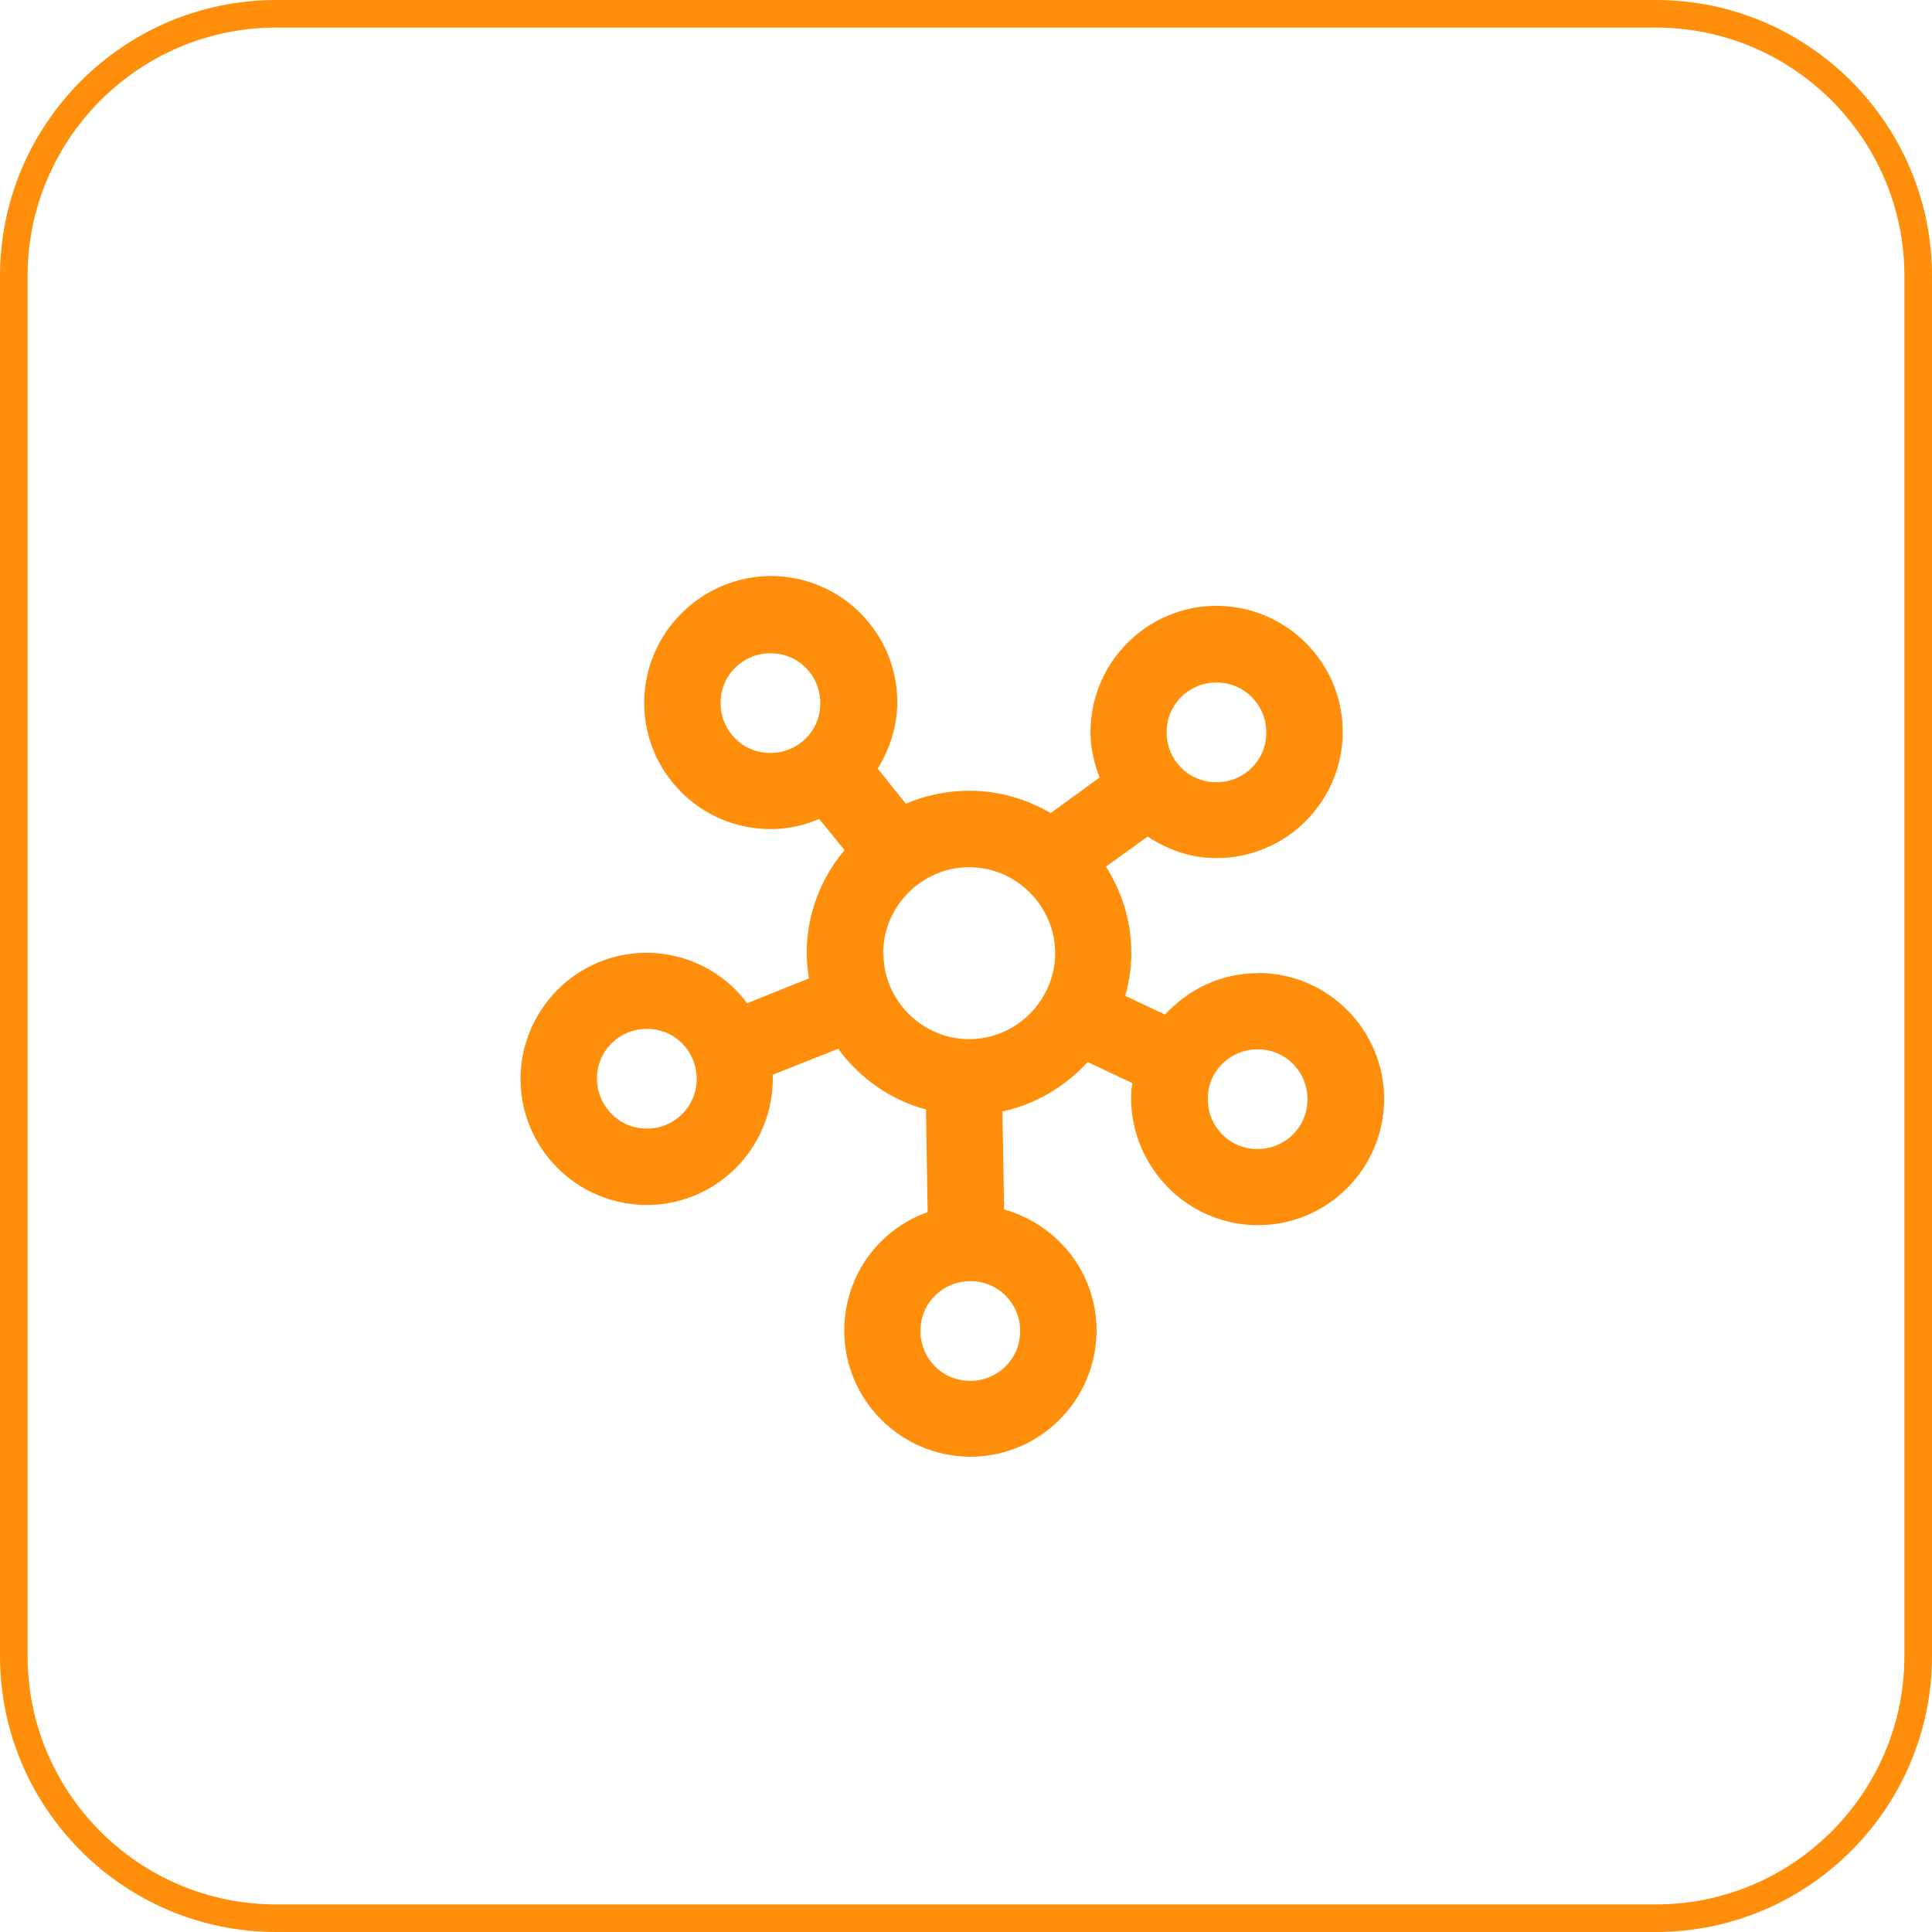
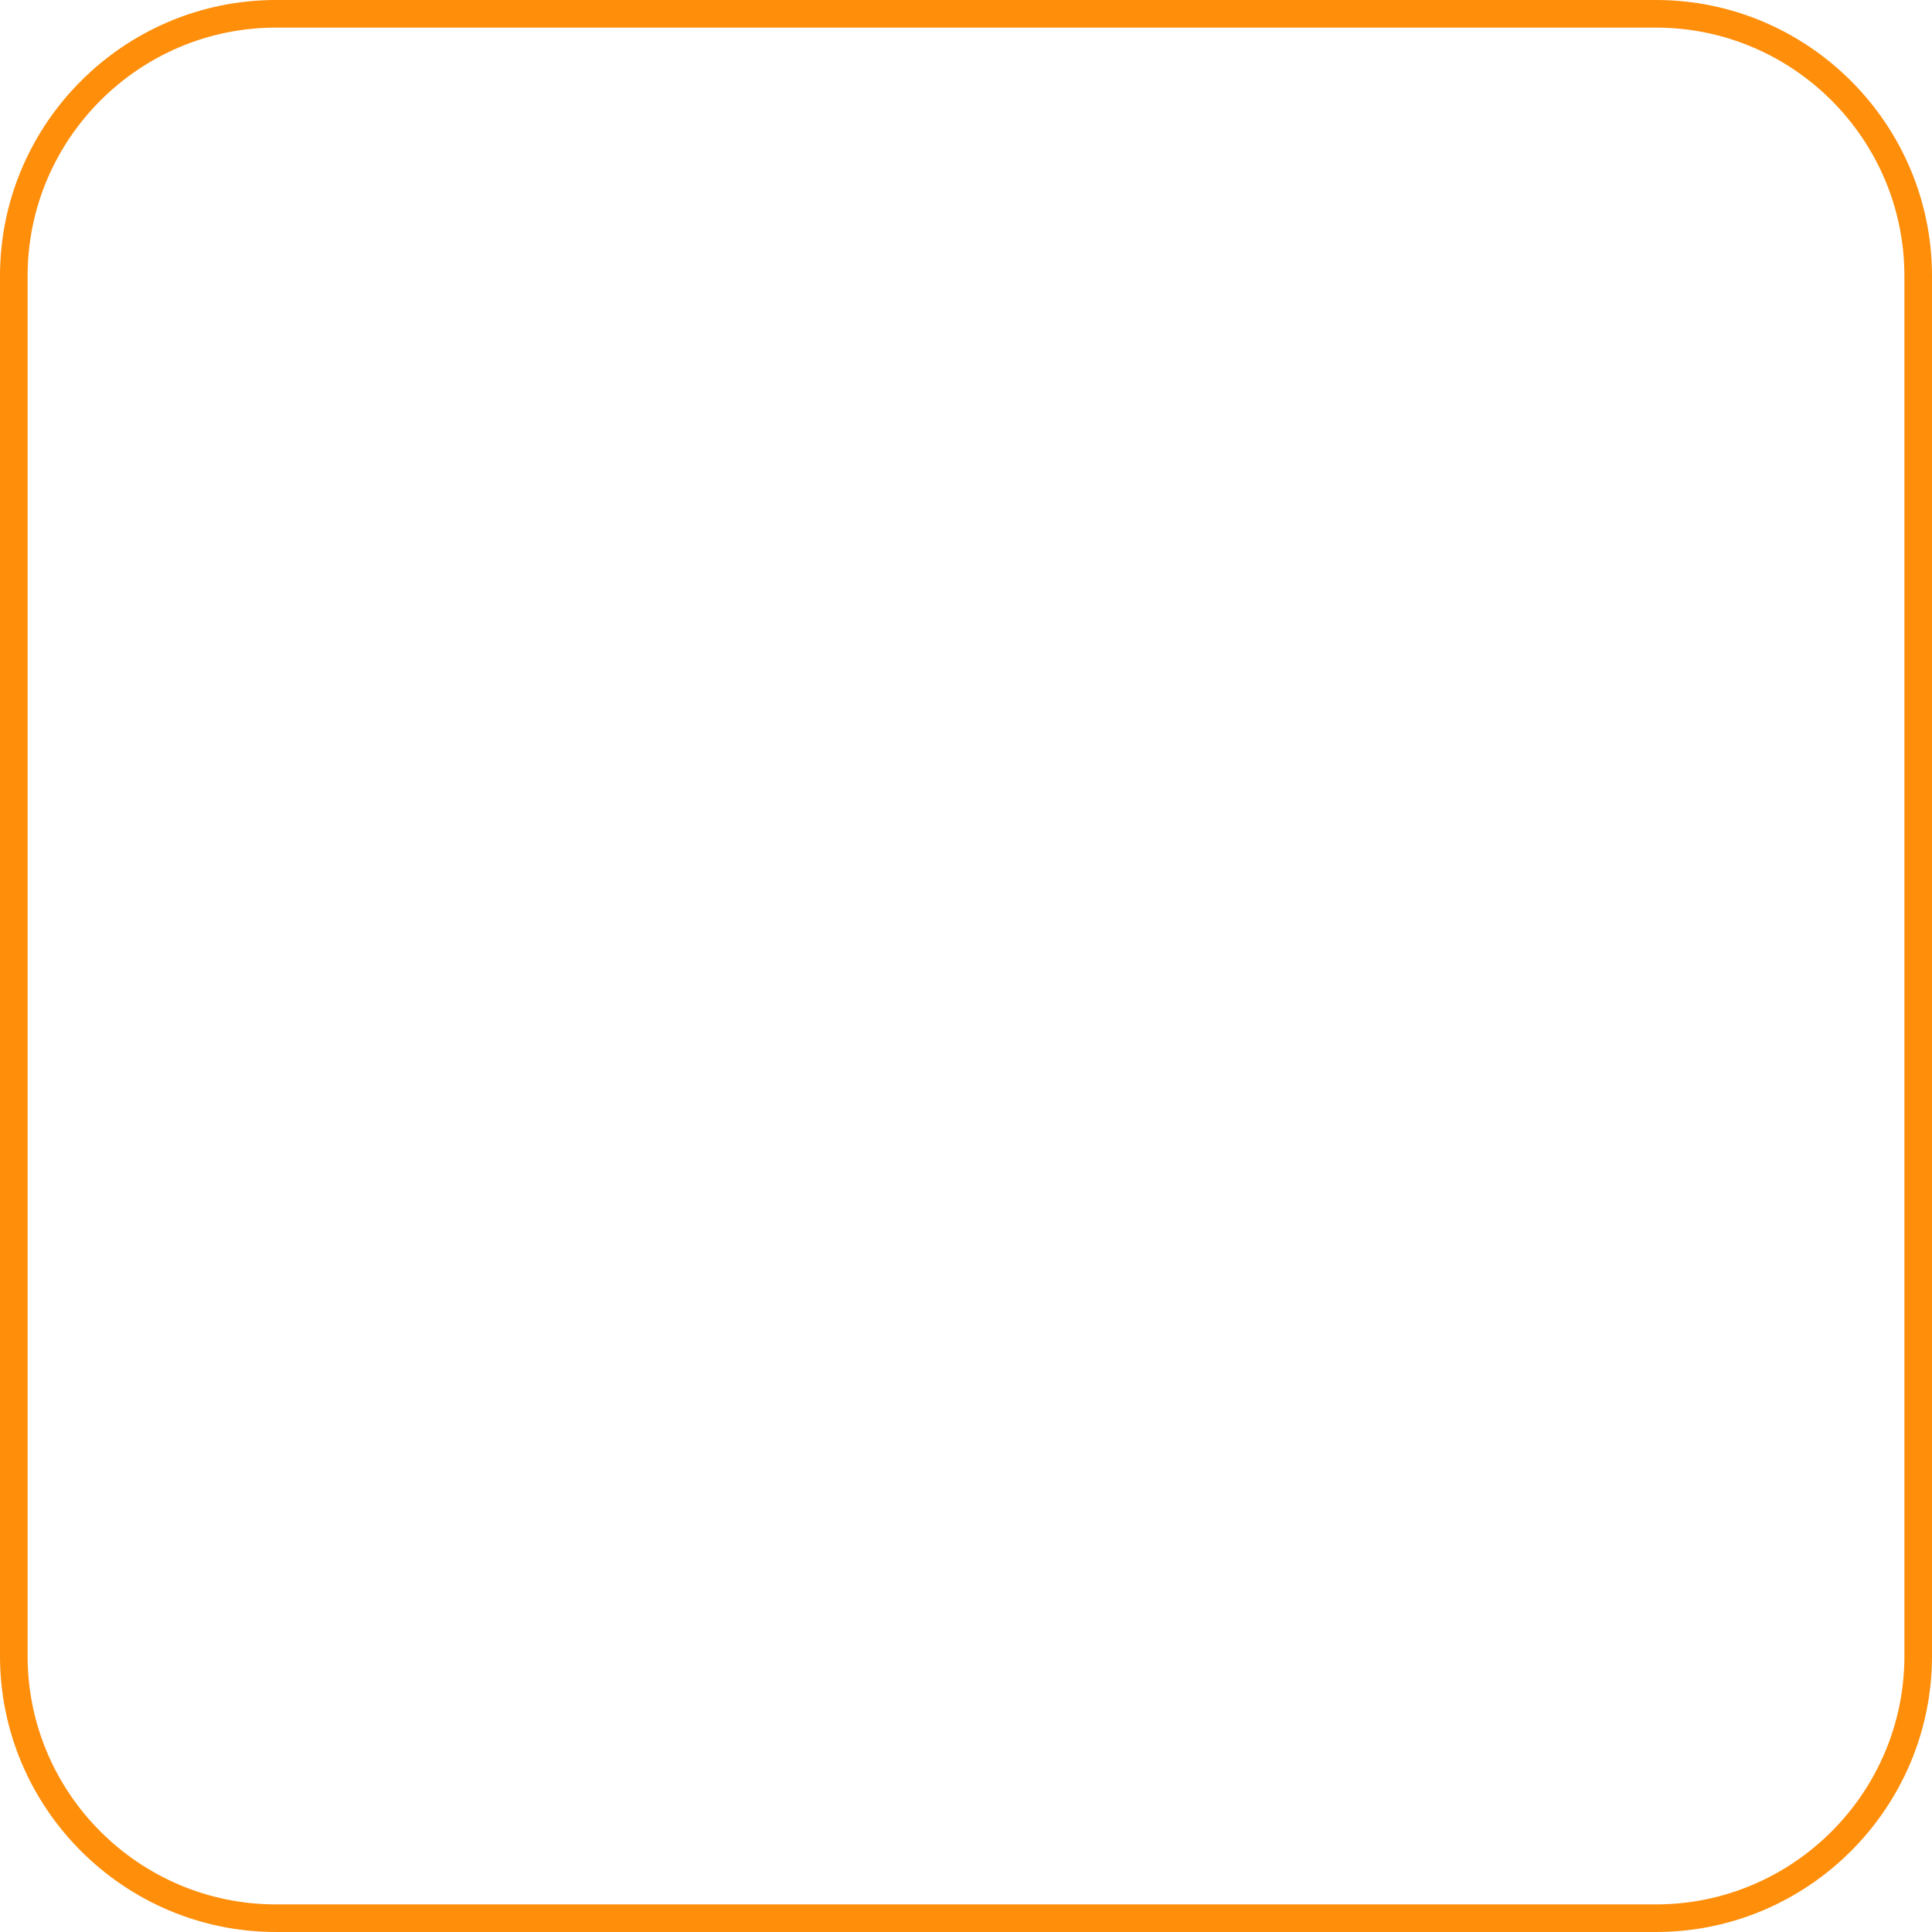
<svg xmlns="http://www.w3.org/2000/svg" id="Laag_1" data-name="Laag 1" width="70" height="70" viewBox="0 0 70 70">
  <defs>
    <style>
      .cls-1 {
        fill: #ff8e0a;
      }
    </style>
  </defs>
  <path class="cls-1" d="M60,70H10c-5.51,0-10-4.49-10-10V10C0,4.49,4.49,0,10,0h50c5.51,0,10,4.49,10,10v50c0,5.51-4.49,10-10,10ZM10,1C5.04,1,1,5.04,1,10v50c0,4.96,4.04,9,9,9h50c4.96,0,9-4.04,9-9V10c0-4.96-4.04-9-9-9H10Z" />
-   <path class="cls-1" d="M45.61,35.26h-.04c-1.34,0-2.52.59-3.36,1.5l-1.44-.68c.13-.47.22-.97.22-1.5v-.05c0-1.15-.34-2.22-.92-3.13l1.51-1.09c.7.46,1.53.78,2.46.78h.04c2.5,0,4.54-2.02,4.57-4.53v-.04c0-2.5-2.02-4.54-4.53-4.57h-.04c-2.5,0-4.54,2.02-4.57,4.53v.04c0,.58.13,1.14.33,1.65l-1.77,1.29c-.86-.5-1.84-.8-2.9-.81h-.06c-.8,0-1.58.17-2.29.47l-1.02-1.27c.42-.68.7-1.49.71-2.37v-.04c0-2.5-2.02-4.54-4.53-4.57h-.04c-2.51,0-4.58,2.05-4.6,4.56v.04c0,2.5,2.02,4.54,4.53,4.57h.04c.64,0,1.23-.13,1.77-.37l.92,1.13c-.84,1-1.36,2.28-1.37,3.67v.07c0,.3.03.6.08.91l-2.24.9c-.82-1.11-2.14-1.81-3.6-1.83h-.04c-2.5,0-4.54,2.02-4.57,4.53v.04c0,2.5,2.02,4.54,4.53,4.57h.04c2.5,0,4.54-2.02,4.57-4.53v-.08s0-.08,0-.11l2.37-.94c.77,1.06,1.89,1.85,3.18,2.2l.06,3.72c-1.76.62-3,2.28-3.02,4.25v.04c0,2.5,2.02,4.54,4.53,4.57h.04c2.5,0,4.54-2.02,4.57-4.53v-.04c0-2.1-1.41-3.84-3.35-4.39l-.06-3.55c1.21-.26,2.28-.91,3.09-1.79l1.61.76c-.02.17-.04.35-.04.54h0c.01,2.52,2.04,4.59,4.56,4.61h.04c2.5,0,4.54-2.02,4.57-4.53v-.04c0-2.5-2.02-4.54-4.53-4.57ZM43.76,39.83v-.02c0-1,.81-1.79,1.8-1.79h.02c1,0,1.79.81,1.79,1.8v.02c0,1-.81,1.79-1.8,1.79h-.02c-1,0-1.79-.81-1.79-1.8ZM36.96,48.24c0,1-.81,1.79-1.8,1.79h-.02c-1,0-1.79-.81-1.79-1.8v-.02c0-1,.81-1.79,1.8-1.79h.02c1,0,1.79.81,1.79,1.8v.02ZM26.11,25.48v-.02c0-1,.81-1.79,1.8-1.79h.02c1,0,1.79.81,1.79,1.8v.02c0,1-.81,1.79-1.8,1.79h-.02c-1,0-1.79-.81-1.79-1.8ZM32,34.54v-.03c.01-1.69,1.42-3.09,3.11-3.09h.03c1.69.01,3.09,1.42,3.09,3.11v.03c-.01,1.69-1.42,3.09-3.11,3.09h-.03c-1.69-.01-3.09-1.42-3.08-3.11ZM45.88,26.55c0,1-.81,1.79-1.8,1.79h-.02c-1,0-1.79-.81-1.79-1.8v-.02c0-1,.81-1.79,1.8-1.79h.02c.99,0,1.79.81,1.79,1.8v.02ZM21.63,39.09v-.02c0-1,.81-1.79,1.8-1.79h.02c1,0,1.79.81,1.79,1.8v.02c0,1-.81,1.79-1.8,1.79h-.02s0,.37,0,.37v-.37c-.99,0-1.78-.81-1.79-1.8Z" />
</svg>